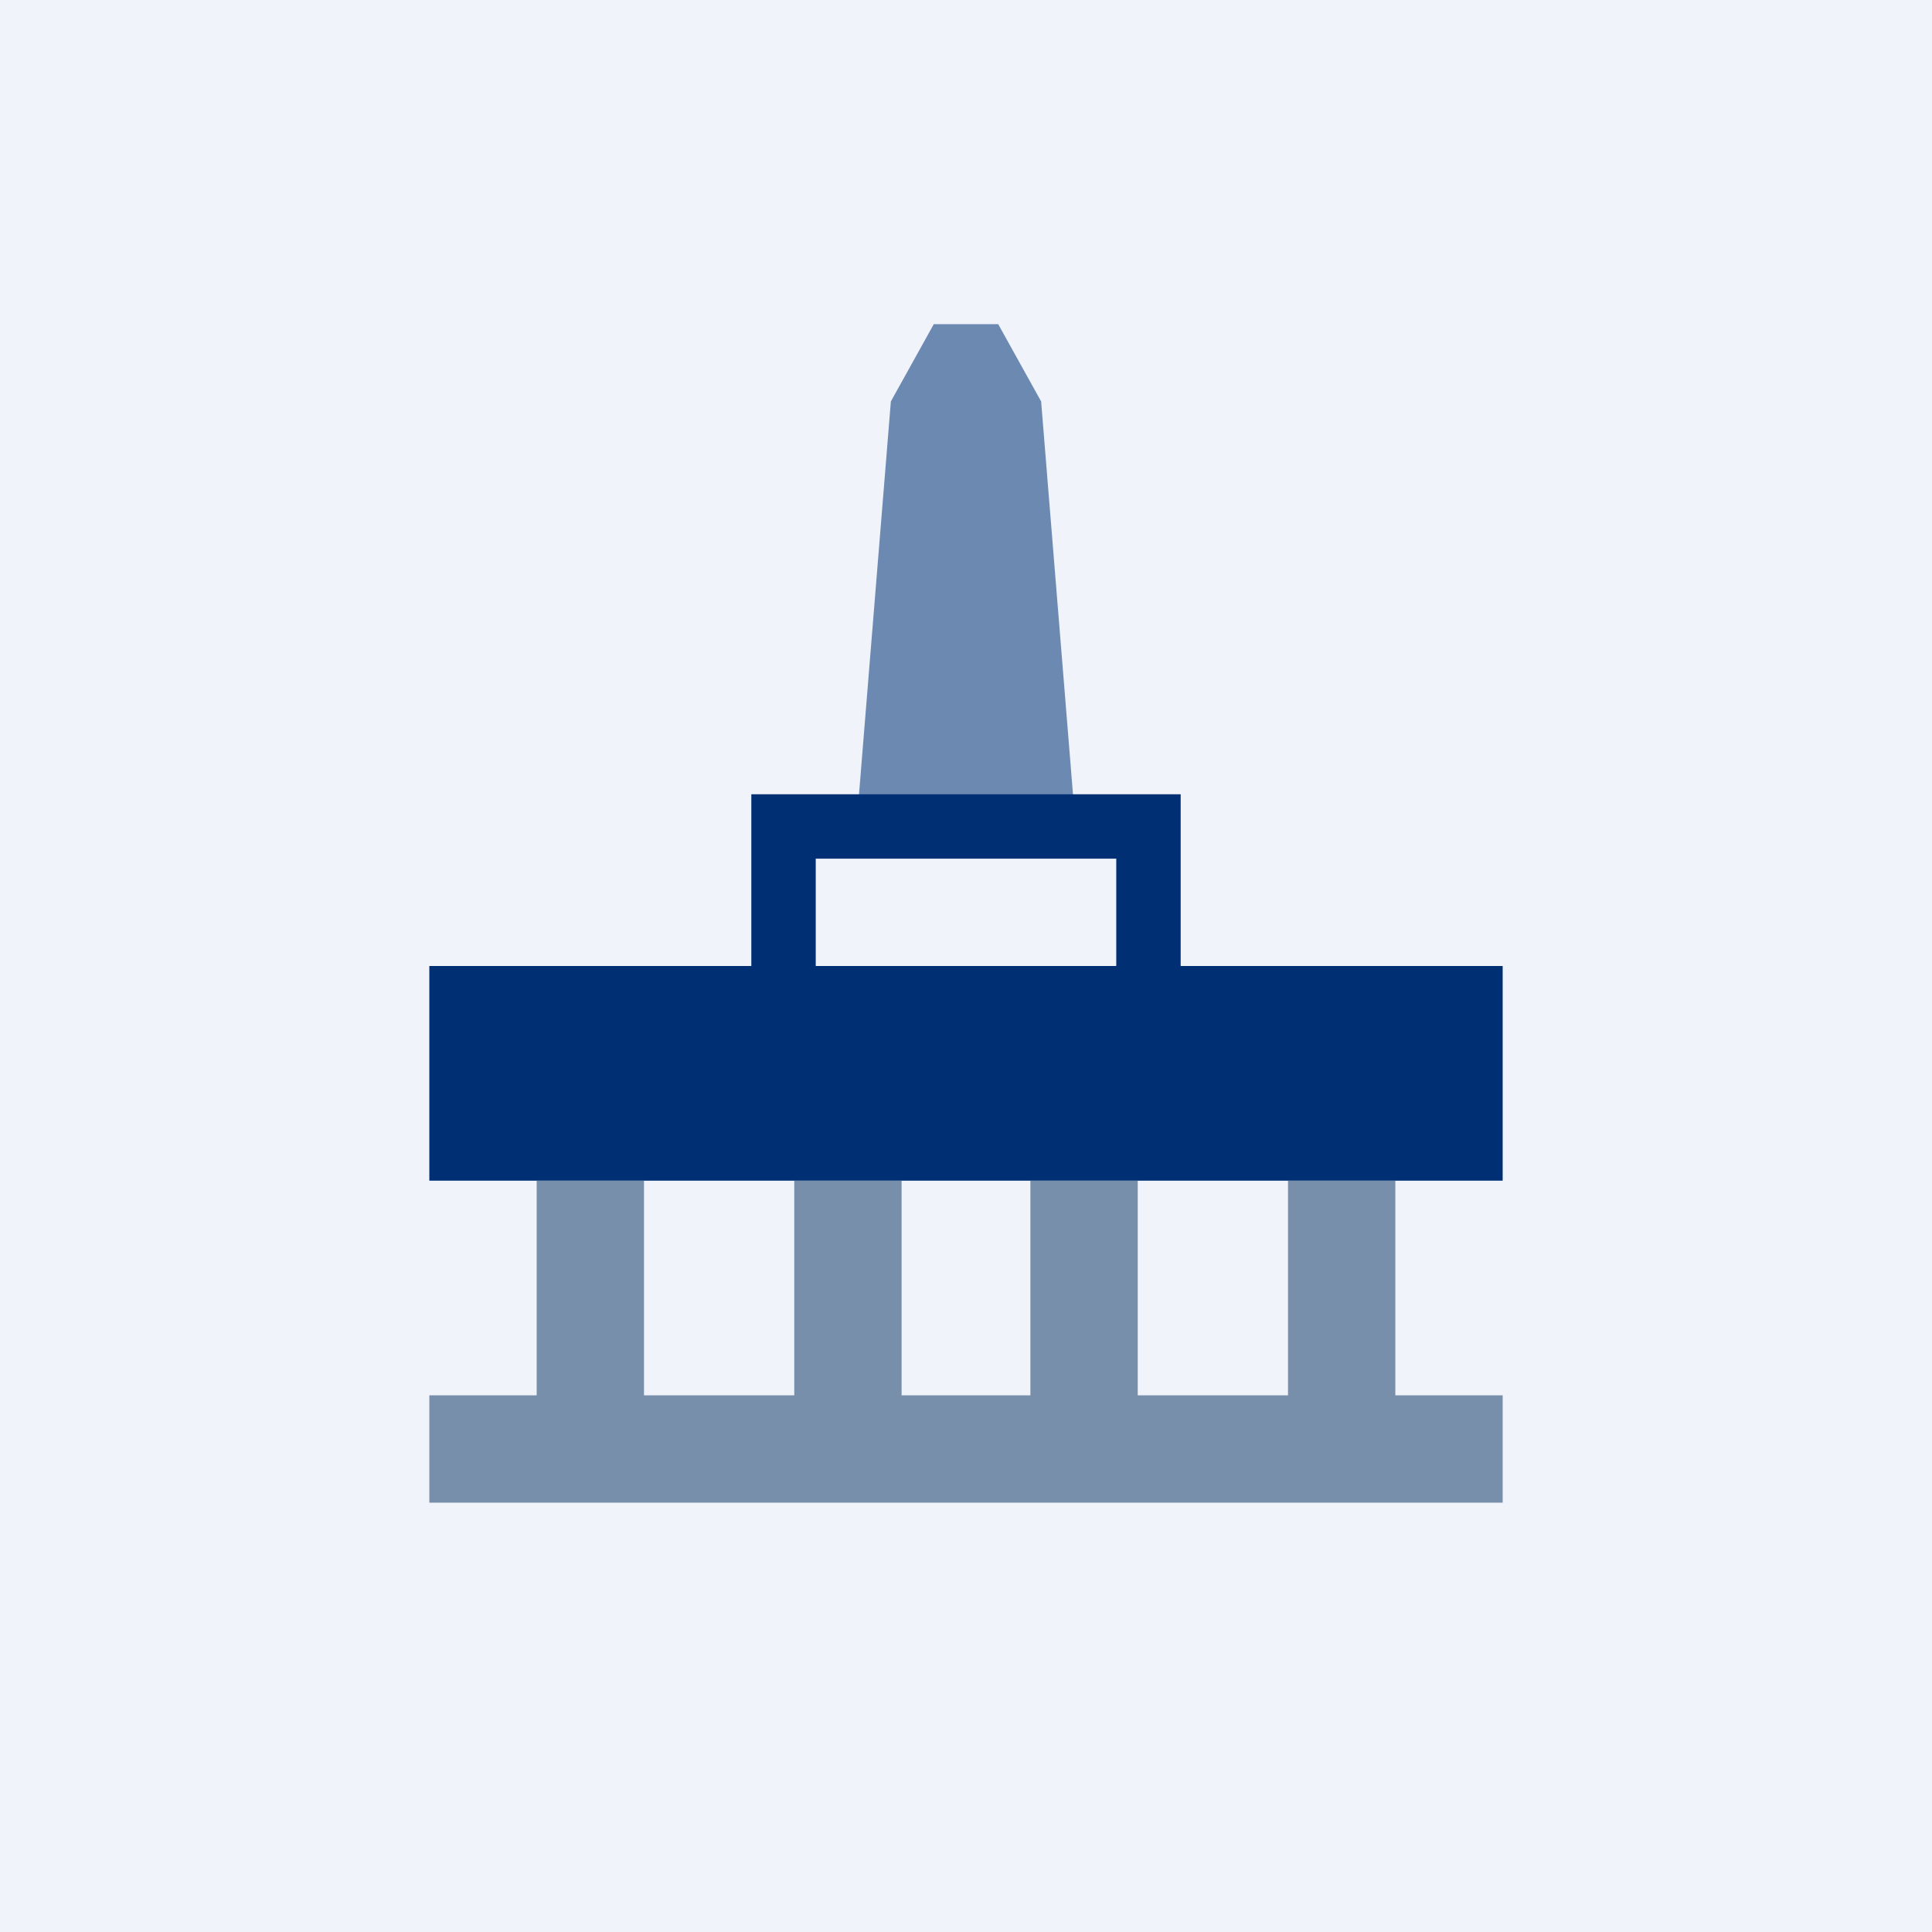
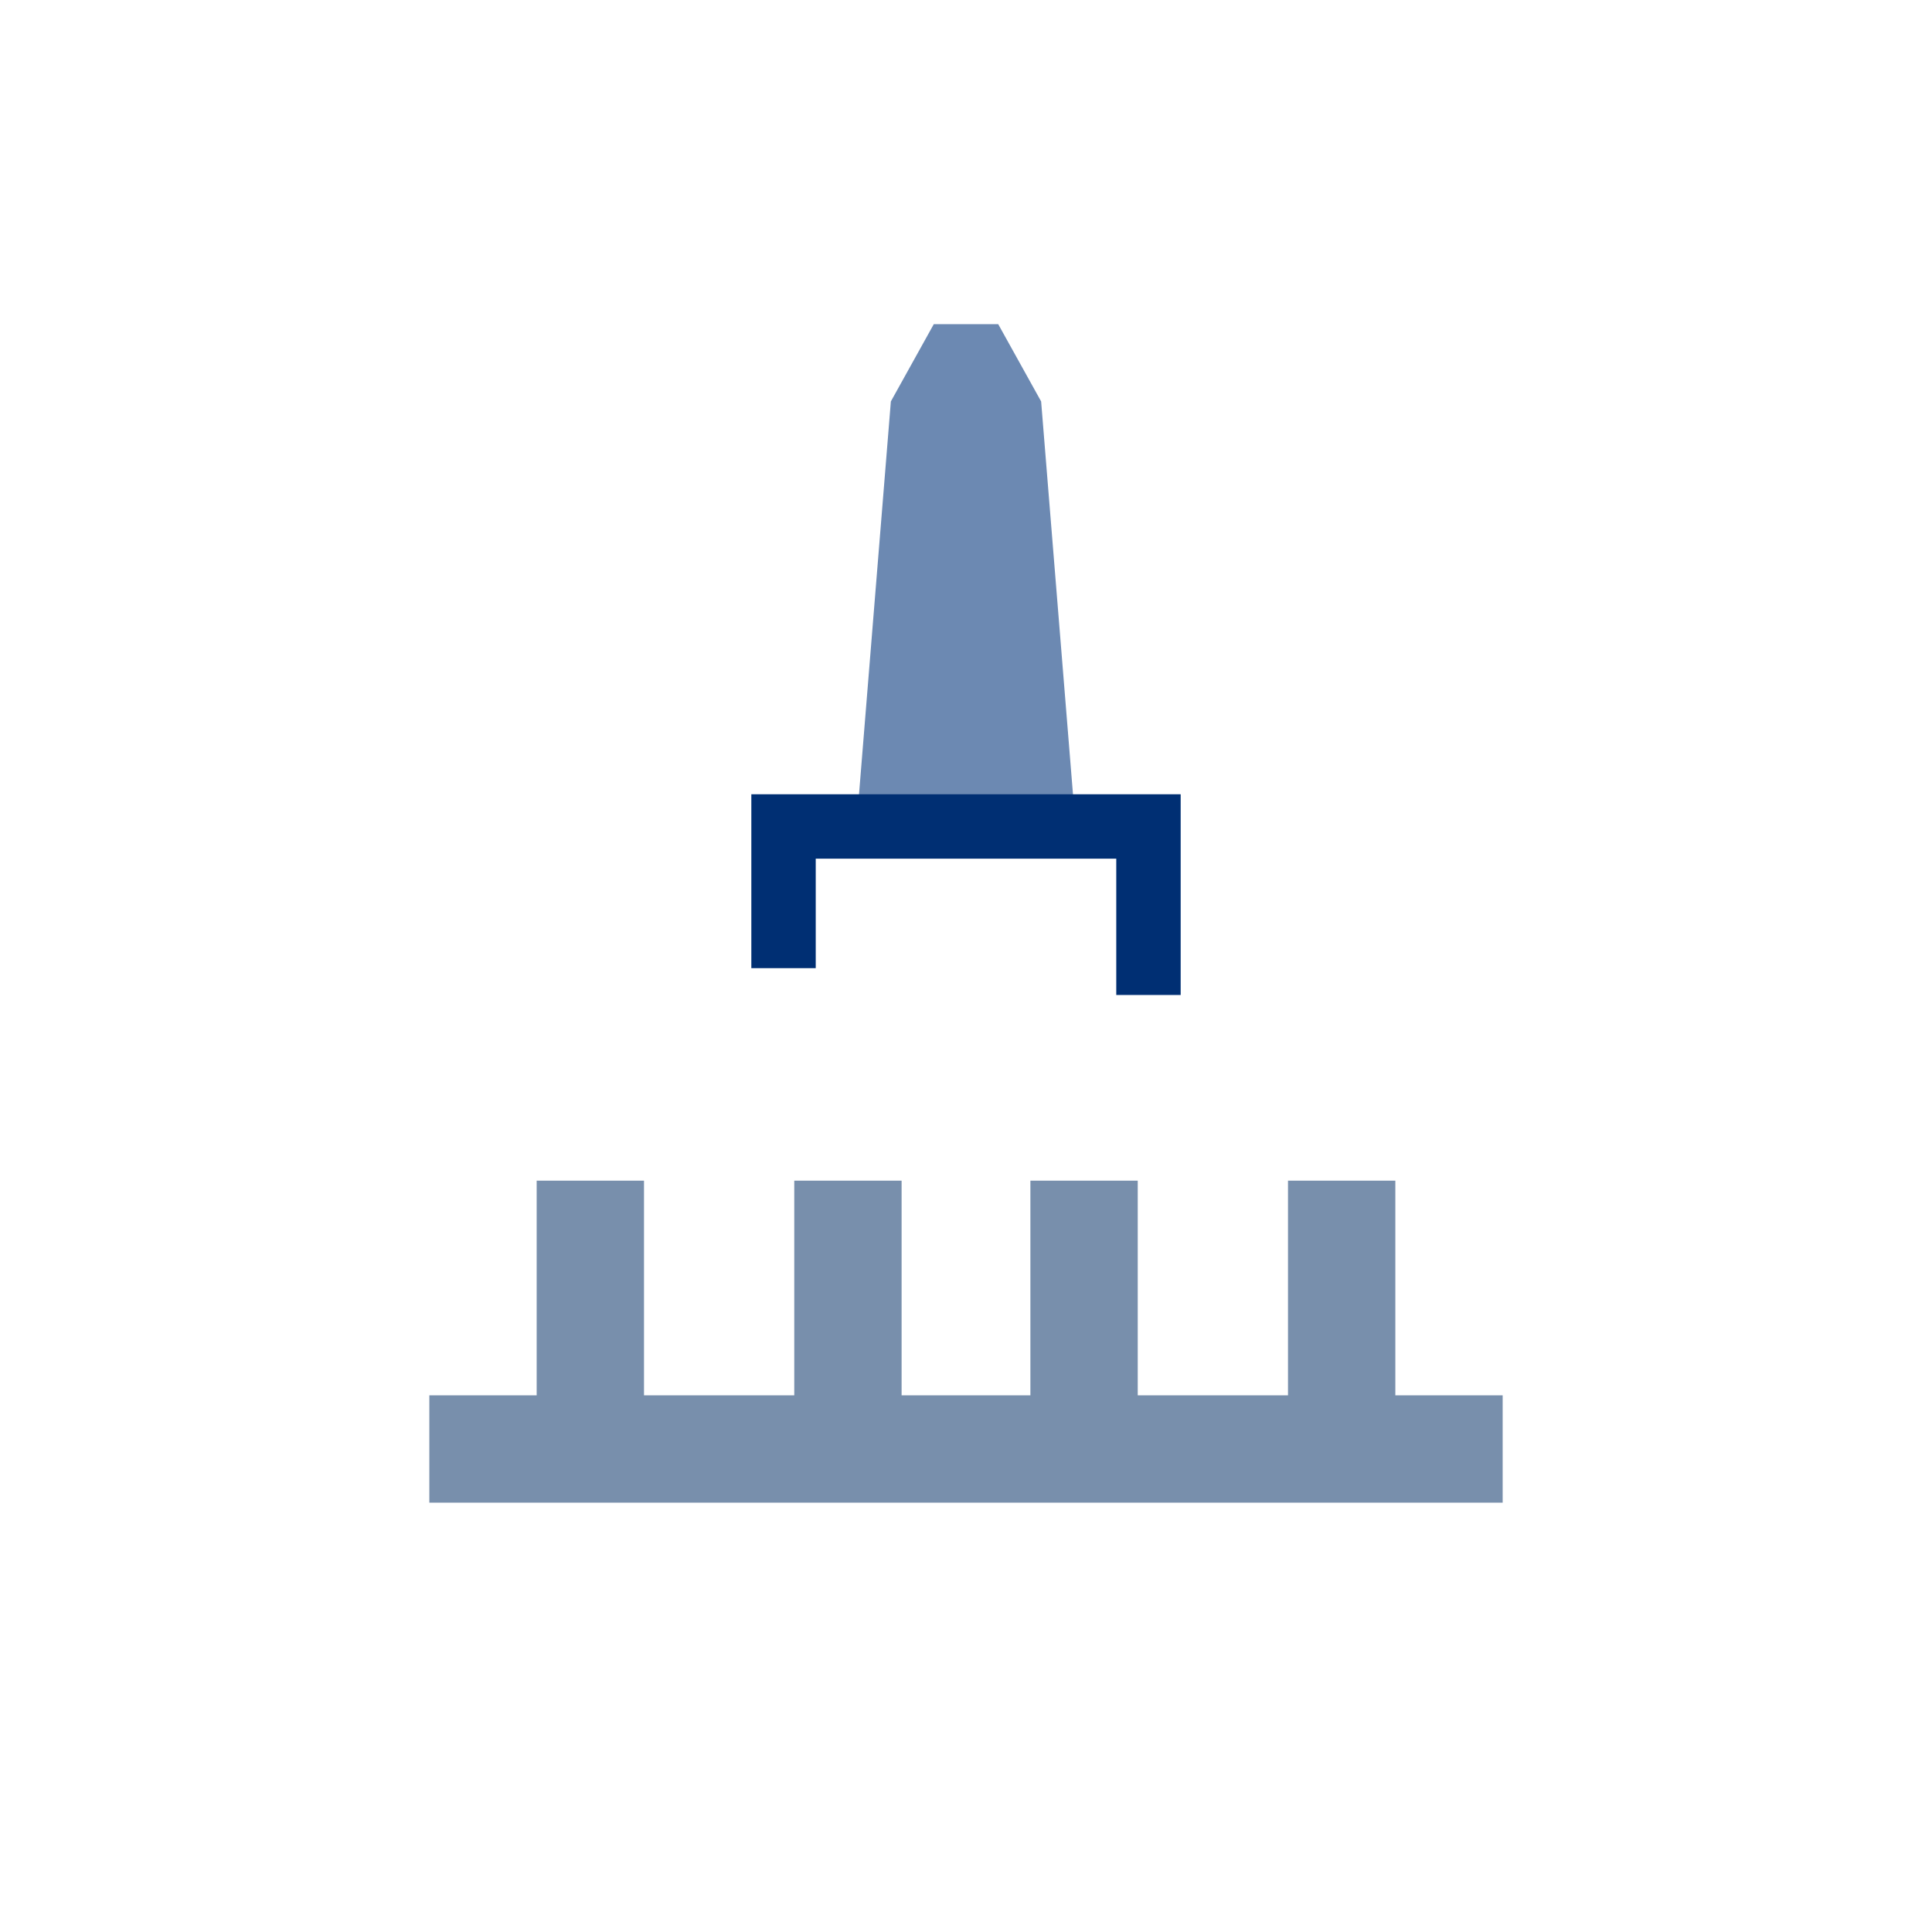
<svg xmlns="http://www.w3.org/2000/svg" width="18" height="18" viewBox="0 0 18 18">
-   <path fill="#F0F3FA" d="M0 0h18v18H0z" />
  <path d="m8.7 3.02-.4.72-.3 3.7h2l-.3-3.7-.4-.72h-.6Z" fill="#6C89B2" />
  <path fill="#788FAC" d="M4 13h10v1H4z" />
  <path d="M5 11h1v2.28H5V11ZM7.4 11h1v2.28h-1V11ZM9.6 11h1v2.28h-1V11ZM12 11h1v2.28h-1V11Z" fill="#788FAC" />
-   <path d="M14 9H4v2h10V9Z" fill="#002F73" />
  <path d="M7 7.4h4v1.87h-.6V8H7.6v1.02H7V7.4Z" fill="#002F73" />
</svg>